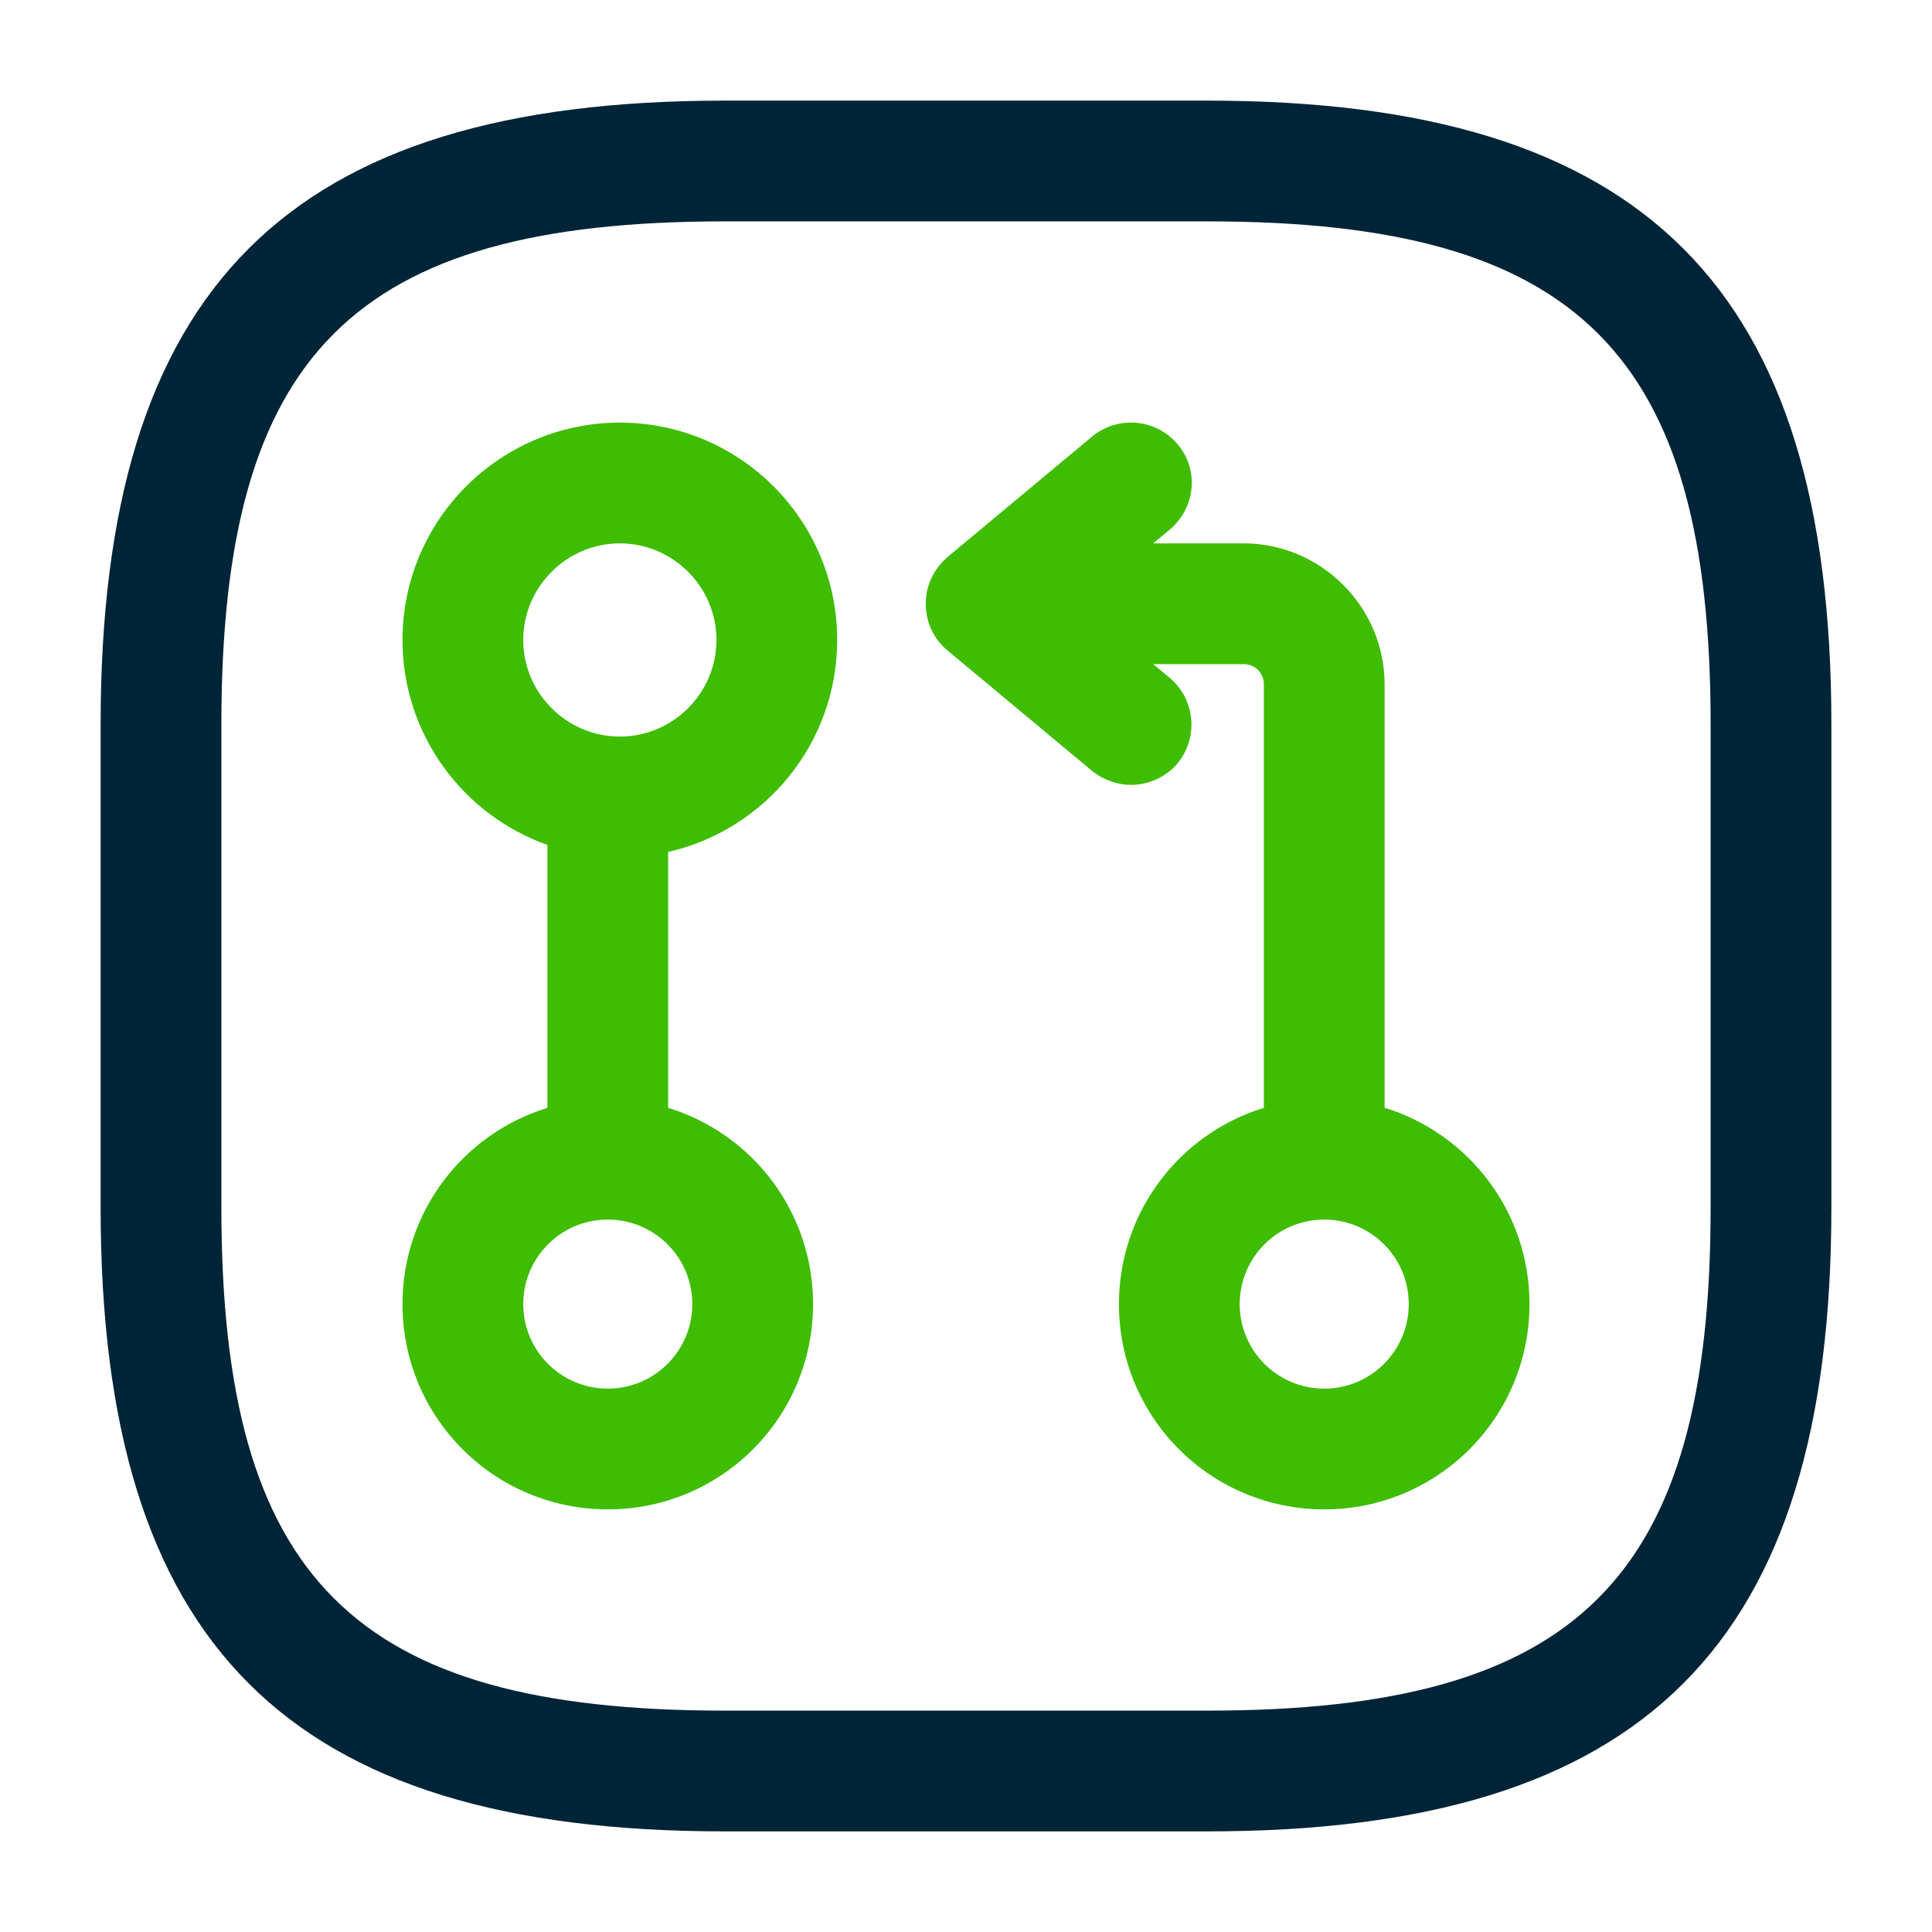
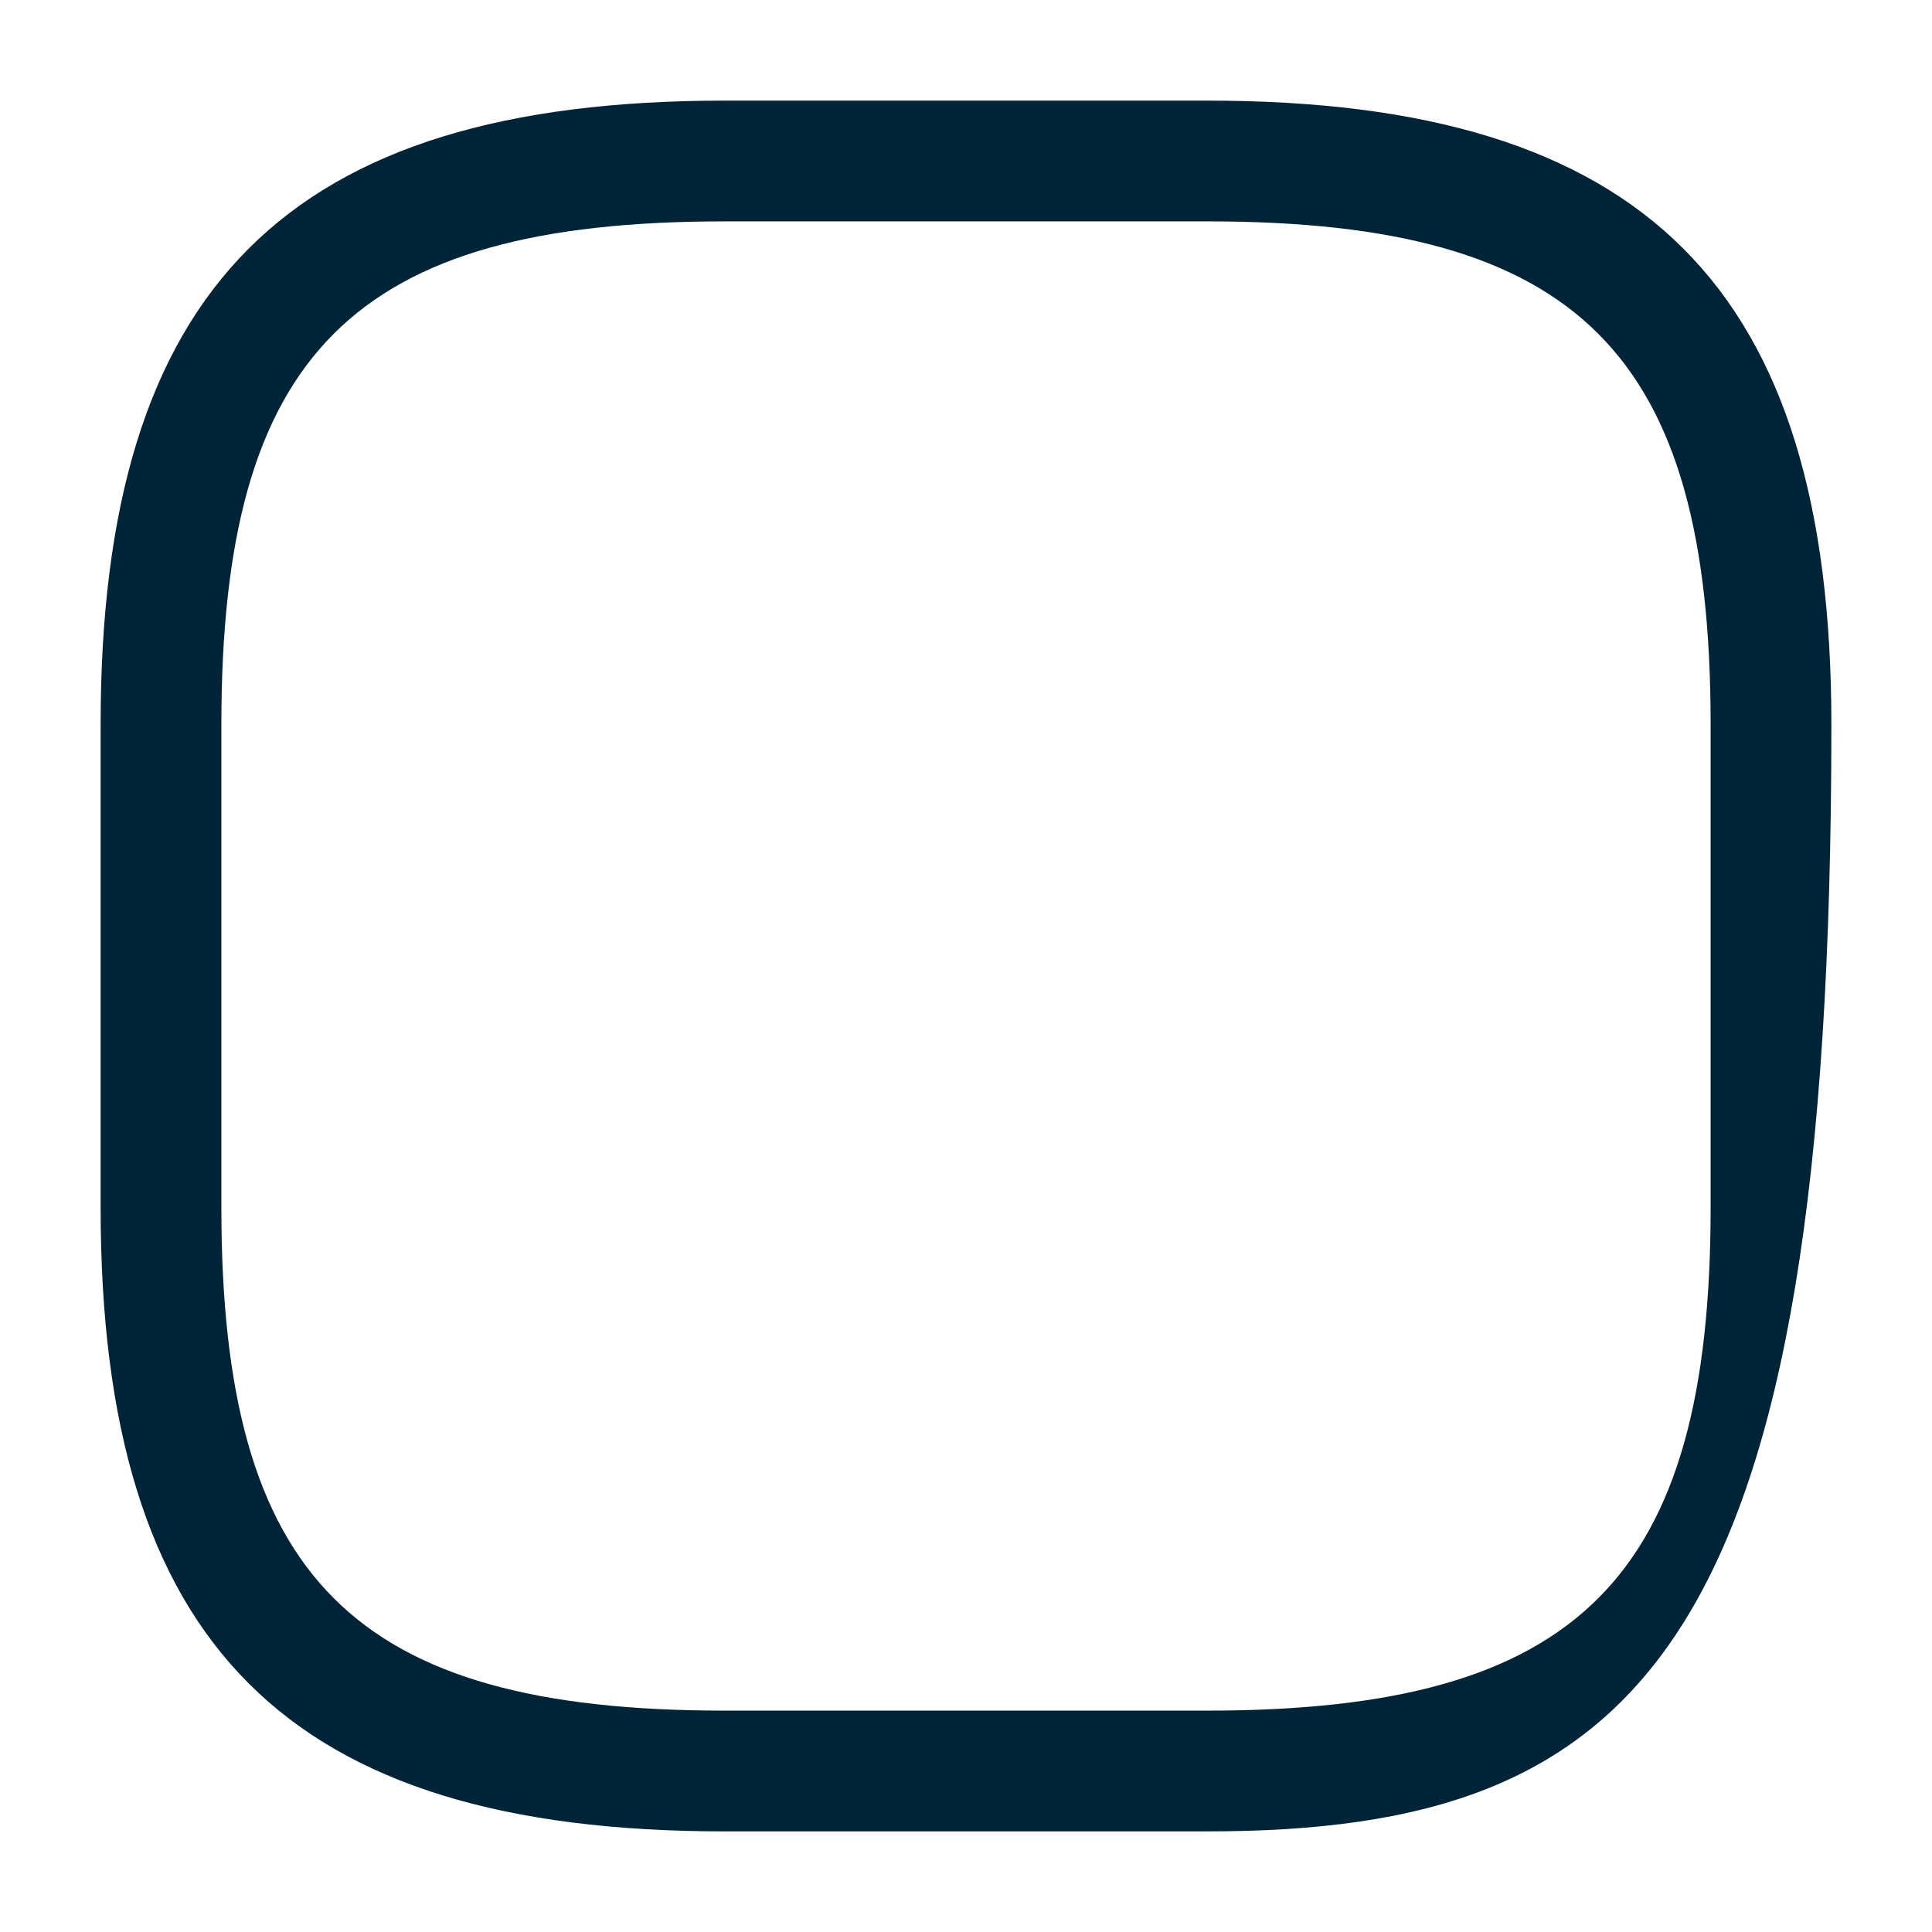
<svg xmlns="http://www.w3.org/2000/svg" width="24" height="24" viewBox="0 0 24 24" fill="none">
-   <path fill-rule="evenodd" clip-rule="evenodd" d="M13.57 9.58C13.71 9.69 13.88 9.75 14.05 9.75C14.26 9.75 14.48 9.66 14.63 9.48C14.89 9.16 14.85 8.69 14.53 8.42L14.325 8.25H15.45C15.59 8.25 15.7 8.36 15.7 8.5V13.762C14.657 14.082 13.9 15.051 13.9 16.2C13.9 17.61 15.04 18.75 16.45 18.75C17.86 18.75 19 17.61 19 16.2C19 15.051 18.243 14.081 17.2 13.761V8.5C17.2 7.54 16.41 6.75 15.45 6.75H14.325L14.53 6.58C14.85 6.31 14.9 5.84 14.63 5.52C14.36 5.2 13.89 5.16 13.57 5.42L11.77 6.92C11.6 7.07 11.5 7.27 11.5 7.5C11.5 7.73 11.6 7.94 11.77 8.08L13.57 9.58ZM16.441 15.15C16.444 15.15 16.447 15.15 16.45 15.15C16.453 15.15 16.456 15.15 16.459 15.15C17.035 15.155 17.5 15.623 17.5 16.2C17.5 16.78 17.03 17.25 16.45 17.25C15.87 17.25 15.4 16.78 15.4 16.2C15.4 15.623 15.865 15.155 16.441 15.15ZM7.55 15.15L7.545 15.15C6.967 15.153 6.5 15.622 6.5 16.2C6.5 16.78 6.97 17.25 7.55 17.25C8.13 17.25 8.6 16.78 8.6 16.2C8.6 15.622 8.133 15.153 7.555 15.15L7.55 15.15ZM8.3 10.583V13.762C9.343 14.081 10.1 15.051 10.1 16.2C10.1 17.61 8.96 18.75 7.55 18.75C6.14 18.75 5 17.61 5 16.2C5 15.051 5.757 14.082 6.8 13.762V10.496C5.752 10.125 5 9.124 5 7.95C5 6.46 6.21 5.25 7.7 5.25C9.19 5.25 10.4 6.46 10.4 7.95C10.4 9.234 9.502 10.31 8.3 10.583ZM6.5 7.95C6.5 7.29 7.04 6.75 7.7 6.75C8.36 6.75 8.9 7.29 8.9 7.95C8.9 8.61 8.36 9.15 7.7 9.15C7.04 9.15 6.5 8.61 6.5 7.95Z" fill="#3FBD02" />
-   <path d="M15 22.75H9C3.57 22.75 1.25 20.43 1.25 15V9C1.25 3.57 3.57 1.25 9 1.25H15C20.43 1.25 22.75 3.57 22.75 9V15C22.75 20.43 20.43 22.75 15 22.75ZM9 2.75C4.39 2.75 2.75 4.39 2.75 9V15C2.75 19.61 4.39 21.25 9 21.25H15C19.61 21.25 21.25 19.61 21.25 15V9C21.25 4.39 19.61 2.75 15 2.75H9Z" fill="#002437" />
+   <path d="M15 22.75H9C3.57 22.75 1.25 20.43 1.25 15V9C1.25 3.57 3.57 1.25 9 1.25H15C20.43 1.25 22.75 3.57 22.75 9C22.75 20.43 20.43 22.75 15 22.75ZM9 2.75C4.39 2.75 2.75 4.39 2.75 9V15C2.75 19.61 4.39 21.25 9 21.25H15C19.61 21.25 21.25 19.61 21.25 15V9C21.25 4.39 19.61 2.75 15 2.75H9Z" fill="#002437" />
</svg>